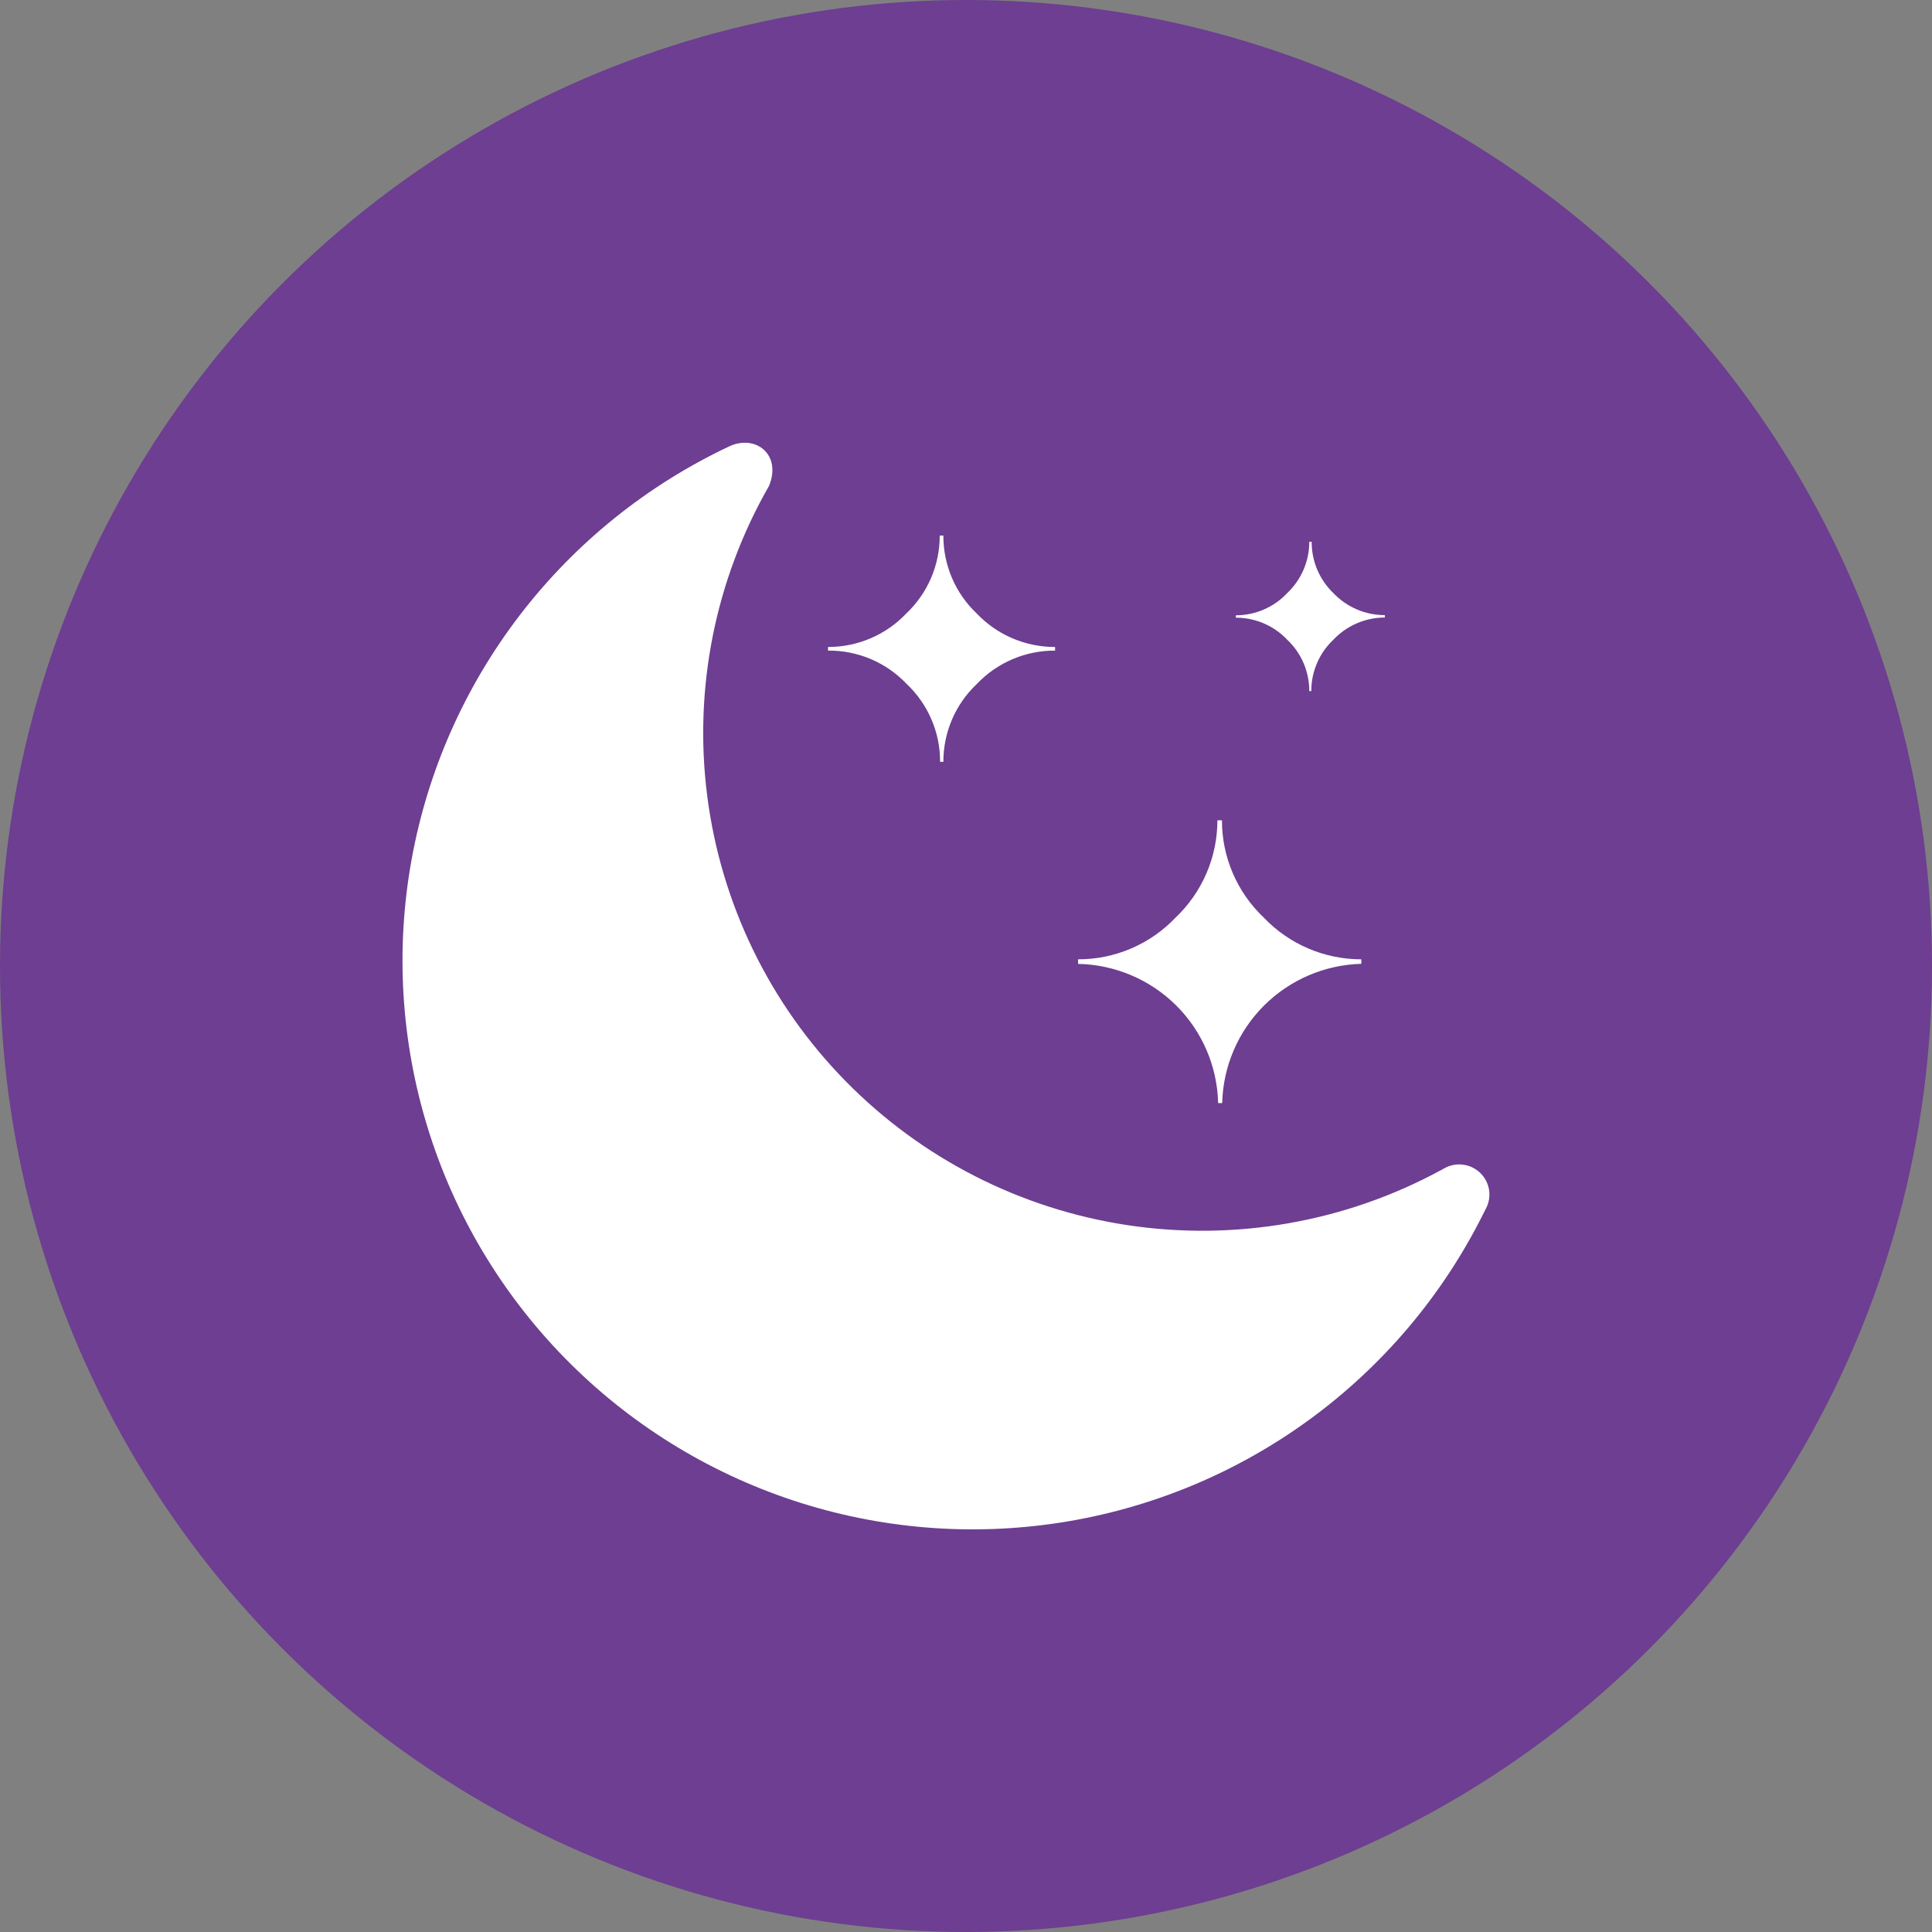
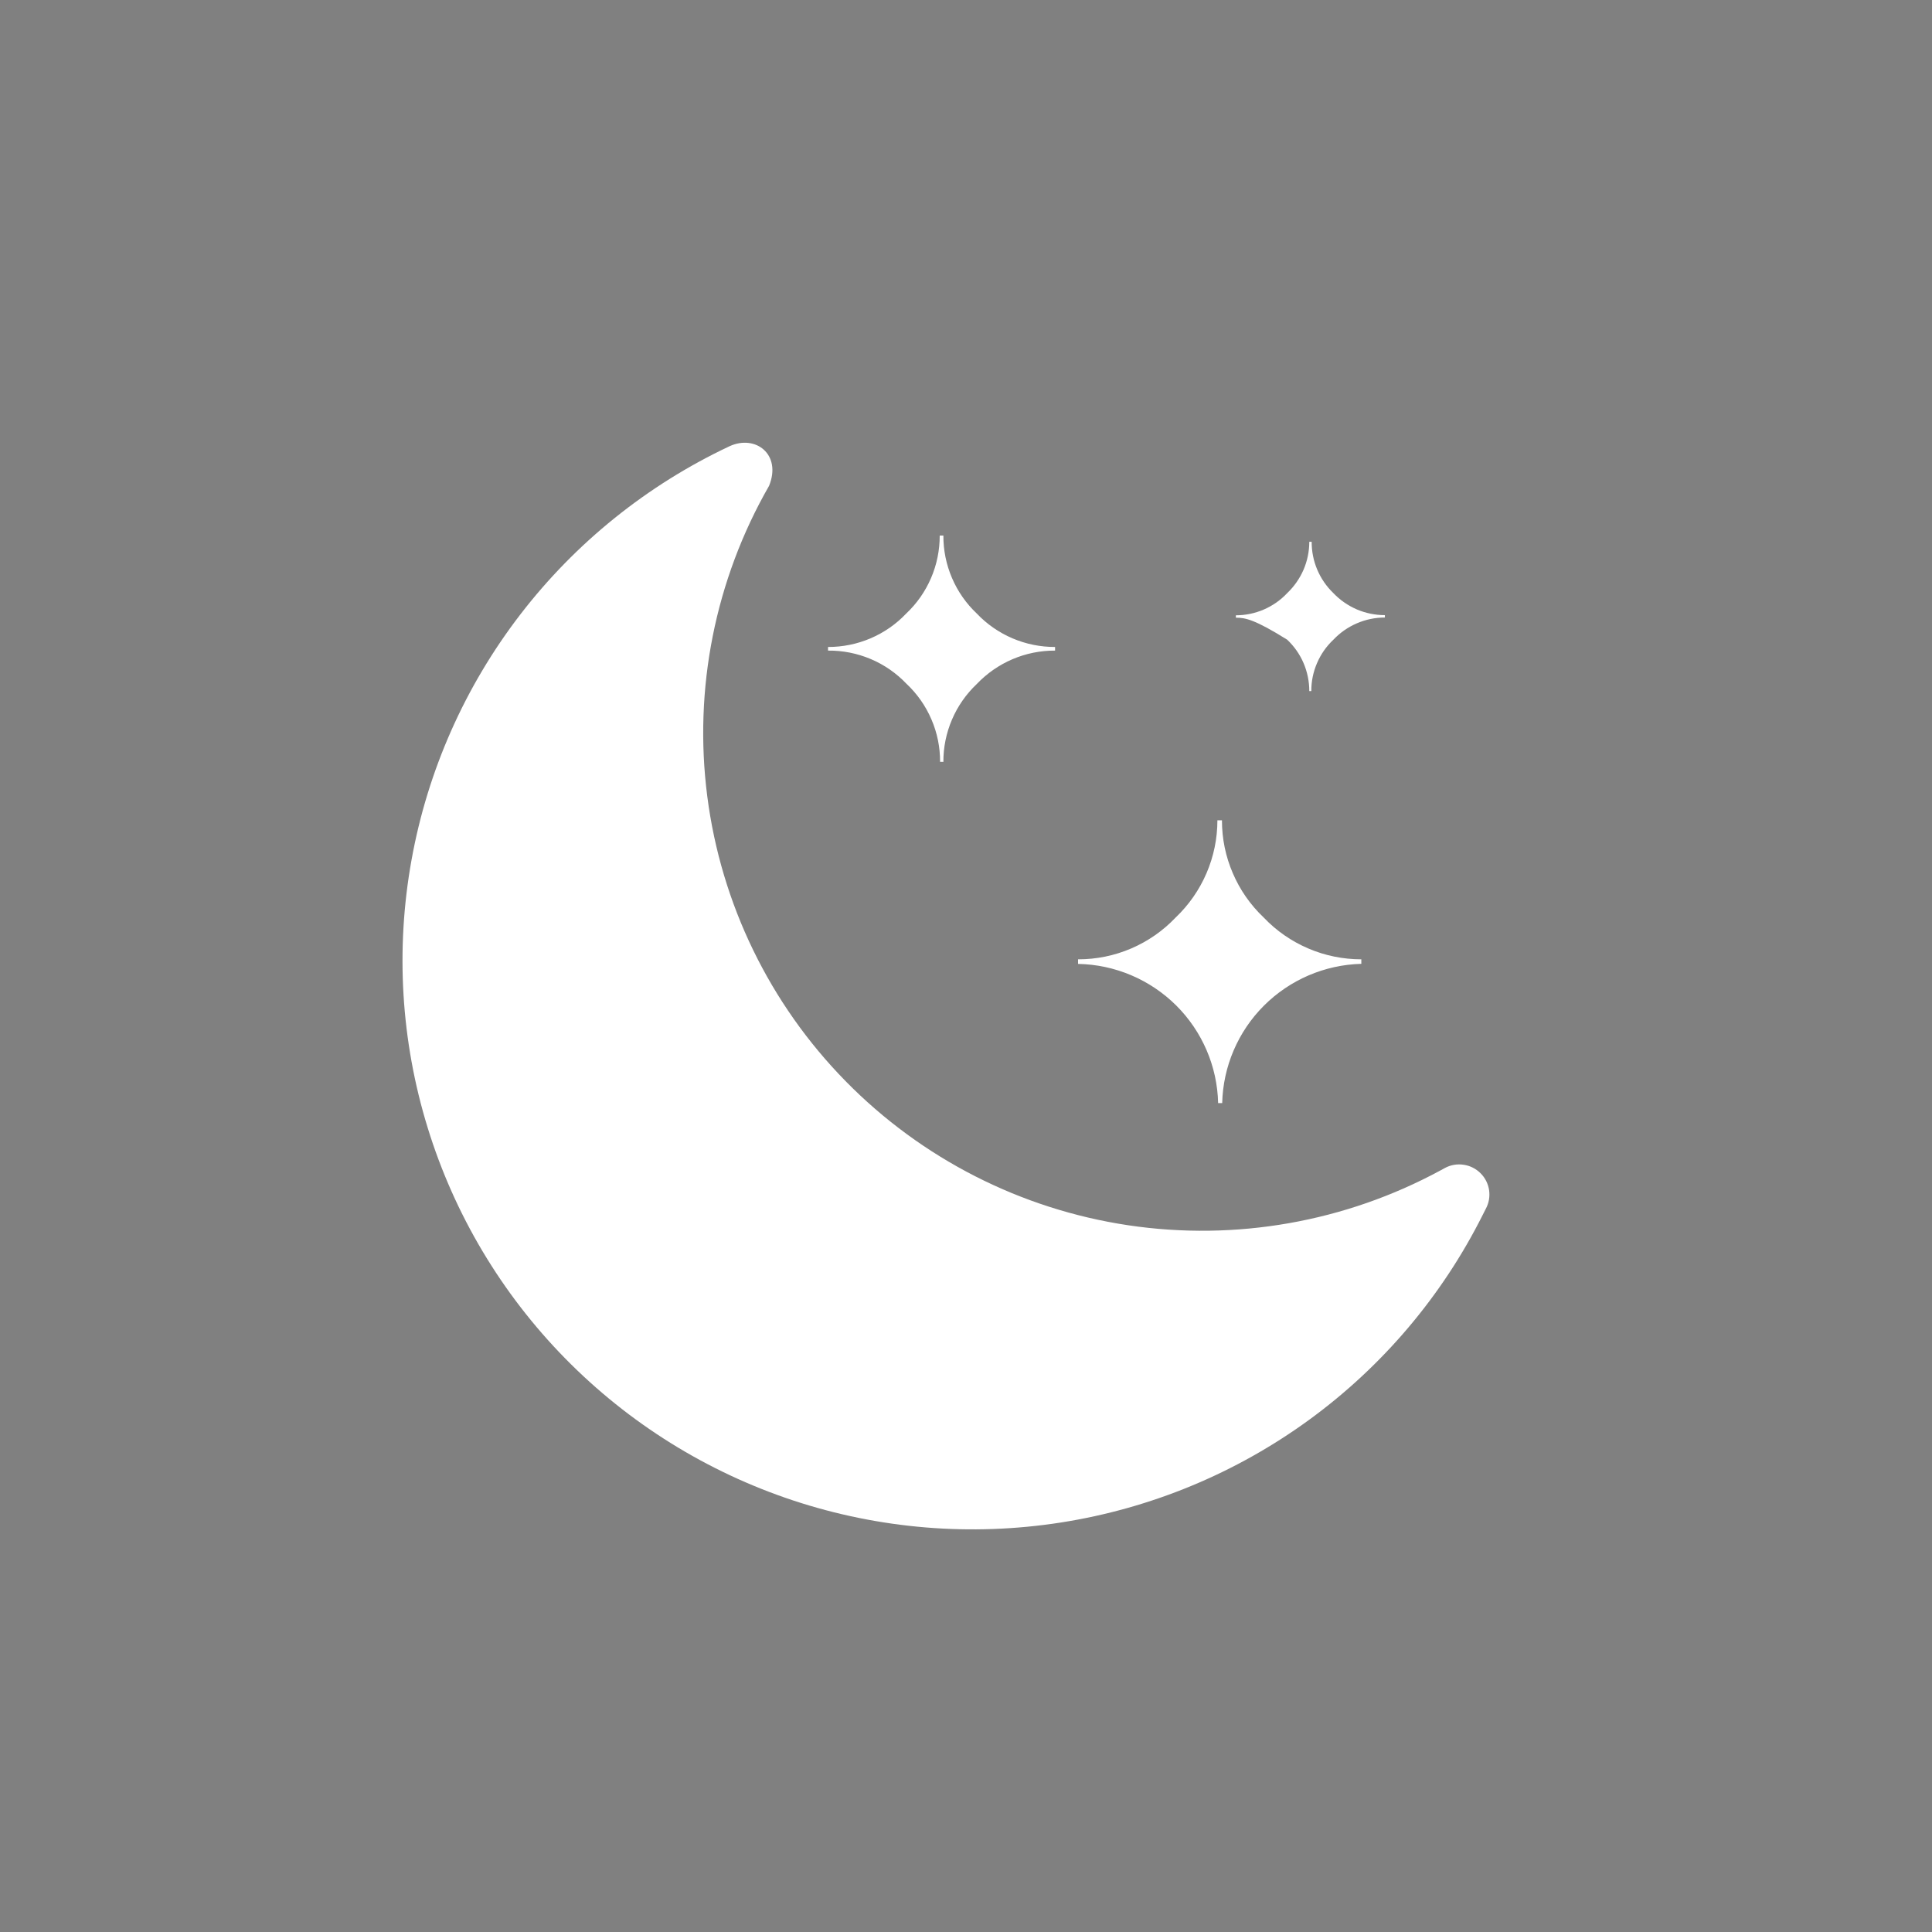
<svg xmlns="http://www.w3.org/2000/svg" width="48" height="48" viewBox="0 0 48 48" fill="none">
  <rect x="0" y="0" width="48" height="48" fill="#808080" stroke="none" />
-   <circle cx="24" cy="24" r="24" fill="#6D3E91" />
-   <path fill-rule="evenodd" clip-rule="evenodd" d="M36.839 30.181C35.83 32.196 34.352 33.942 32.529 35.272C30.706 36.602 28.591 37.477 26.36 37.826C24.128 38.175 21.846 37.987 19.702 37.277C17.559 36.567 15.616 35.356 14.037 33.745C12.458 32.135 11.288 30.171 10.625 28.017C9.961 25.864 9.824 23.584 10.224 21.367C10.623 19.149 11.549 17.06 12.923 15.272C14.297 13.484 16.079 12.05 18.122 11.088C18.77 10.787 19.426 11.289 19.107 12.071C17.767 14.407 17.228 17.115 17.572 19.784C17.915 22.453 19.121 24.938 21.009 26.861C22.896 28.784 25.36 30.041 28.028 30.441C30.697 30.84 33.423 30.361 35.793 29.076L35.901 29.017C36.043 28.941 36.205 28.914 36.364 28.938C36.523 28.961 36.67 29.035 36.784 29.149C36.898 29.262 36.972 29.409 36.996 29.567C37.019 29.726 36.992 29.888 36.916 30.029L36.839 30.181V30.181ZM30.365 27.406H30.264C30.243 26.493 29.869 25.624 29.221 24.979C28.572 24.335 27.699 23.965 26.784 23.948V23.834C27.237 23.835 27.686 23.744 28.103 23.565C28.519 23.387 28.895 23.125 29.207 22.797C29.535 22.485 29.797 22.11 29.975 21.695C30.154 21.279 30.246 20.832 30.246 20.38H30.359C30.358 20.832 30.45 21.28 30.629 21.695C30.807 22.111 31.069 22.486 31.398 22.797C31.71 23.125 32.086 23.386 32.503 23.564C32.919 23.743 33.368 23.834 33.822 23.834V23.946C32.91 23.97 32.044 24.343 31.4 24.987C30.757 25.631 30.387 26.497 30.365 27.406V27.406ZM32.588 17.17H32.529C32.529 16.931 32.481 16.695 32.387 16.475C32.293 16.255 32.154 16.058 31.98 15.893C31.816 15.72 31.618 15.582 31.399 15.488C31.18 15.394 30.943 15.346 30.705 15.346V15.287C30.944 15.287 31.18 15.238 31.4 15.143C31.619 15.048 31.817 14.91 31.98 14.736C32.153 14.571 32.291 14.374 32.386 14.155C32.48 13.936 32.529 13.7 32.529 13.461H32.588C32.587 13.699 32.634 13.935 32.727 14.154C32.82 14.373 32.956 14.571 33.128 14.736C33.292 14.909 33.491 15.046 33.711 15.141C33.931 15.235 34.168 15.283 34.407 15.283V15.342C34.168 15.342 33.931 15.391 33.711 15.486C33.49 15.581 33.292 15.72 33.128 15.893C32.953 16.058 32.815 16.255 32.721 16.475C32.626 16.695 32.578 16.931 32.579 17.17H32.588ZM23.446 18.928H23.356C23.358 18.565 23.285 18.206 23.141 17.873C22.998 17.539 22.788 17.239 22.523 16.99C22.272 16.726 21.97 16.516 21.634 16.374C21.298 16.232 20.936 16.16 20.572 16.164V16.074C20.935 16.075 21.295 16.002 21.629 15.859C21.964 15.716 22.265 15.507 22.515 15.243C22.779 14.994 22.989 14.694 23.132 14.36C23.275 14.027 23.348 13.668 23.347 13.305H23.438C23.436 13.668 23.509 14.027 23.652 14.36C23.794 14.693 24.004 14.994 24.268 15.243C24.518 15.507 24.82 15.716 25.154 15.859C25.489 16.002 25.849 16.075 26.213 16.074V16.164C25.849 16.162 25.489 16.235 25.154 16.378C24.82 16.521 24.518 16.731 24.268 16.994C24.004 17.244 23.794 17.544 23.652 17.877C23.509 18.211 23.436 18.57 23.438 18.932L23.446 18.928Z" fill="white" />
+   <path fill-rule="evenodd" clip-rule="evenodd" d="M36.839 30.181C35.83 32.196 34.352 33.942 32.529 35.272C30.706 36.602 28.591 37.477 26.36 37.826C24.128 38.175 21.846 37.987 19.702 37.277C17.559 36.567 15.616 35.356 14.037 33.745C12.458 32.135 11.288 30.171 10.625 28.017C9.961 25.864 9.824 23.584 10.224 21.367C10.623 19.149 11.549 17.06 12.923 15.272C14.297 13.484 16.079 12.05 18.122 11.088C18.77 10.787 19.426 11.289 19.107 12.071C17.767 14.407 17.228 17.115 17.572 19.784C17.915 22.453 19.121 24.938 21.009 26.861C22.896 28.784 25.36 30.041 28.028 30.441C30.697 30.84 33.423 30.361 35.793 29.076L35.901 29.017C36.043 28.941 36.205 28.914 36.364 28.938C36.523 28.961 36.67 29.035 36.784 29.149C36.898 29.262 36.972 29.409 36.996 29.567C37.019 29.726 36.992 29.888 36.916 30.029L36.839 30.181V30.181ZM30.365 27.406H30.264C30.243 26.493 29.869 25.624 29.221 24.979C28.572 24.335 27.699 23.965 26.784 23.948V23.834C27.237 23.835 27.686 23.744 28.103 23.565C28.519 23.387 28.895 23.125 29.207 22.797C29.535 22.485 29.797 22.11 29.975 21.695C30.154 21.279 30.246 20.832 30.246 20.38H30.359C30.358 20.832 30.45 21.28 30.629 21.695C30.807 22.111 31.069 22.486 31.398 22.797C31.71 23.125 32.086 23.386 32.503 23.564C32.919 23.743 33.368 23.834 33.822 23.834V23.946C32.91 23.97 32.044 24.343 31.4 24.987C30.757 25.631 30.387 26.497 30.365 27.406V27.406ZM32.588 17.17H32.529C32.529 16.931 32.481 16.695 32.387 16.475C32.293 16.255 32.154 16.058 31.98 15.893C31.18 15.394 30.943 15.346 30.705 15.346V15.287C30.944 15.287 31.18 15.238 31.4 15.143C31.619 15.048 31.817 14.91 31.98 14.736C32.153 14.571 32.291 14.374 32.386 14.155C32.48 13.936 32.529 13.7 32.529 13.461H32.588C32.587 13.699 32.634 13.935 32.727 14.154C32.82 14.373 32.956 14.571 33.128 14.736C33.292 14.909 33.491 15.046 33.711 15.141C33.931 15.235 34.168 15.283 34.407 15.283V15.342C34.168 15.342 33.931 15.391 33.711 15.486C33.49 15.581 33.292 15.72 33.128 15.893C32.953 16.058 32.815 16.255 32.721 16.475C32.626 16.695 32.578 16.931 32.579 17.17H32.588ZM23.446 18.928H23.356C23.358 18.565 23.285 18.206 23.141 17.873C22.998 17.539 22.788 17.239 22.523 16.99C22.272 16.726 21.97 16.516 21.634 16.374C21.298 16.232 20.936 16.16 20.572 16.164V16.074C20.935 16.075 21.295 16.002 21.629 15.859C21.964 15.716 22.265 15.507 22.515 15.243C22.779 14.994 22.989 14.694 23.132 14.36C23.275 14.027 23.348 13.668 23.347 13.305H23.438C23.436 13.668 23.509 14.027 23.652 14.36C23.794 14.693 24.004 14.994 24.268 15.243C24.518 15.507 24.82 15.716 25.154 15.859C25.489 16.002 25.849 16.075 26.213 16.074V16.164C25.849 16.162 25.489 16.235 25.154 16.378C24.82 16.521 24.518 16.731 24.268 16.994C24.004 17.244 23.794 17.544 23.652 17.877C23.509 18.211 23.436 18.57 23.438 18.932L23.446 18.928Z" fill="white" />
</svg>